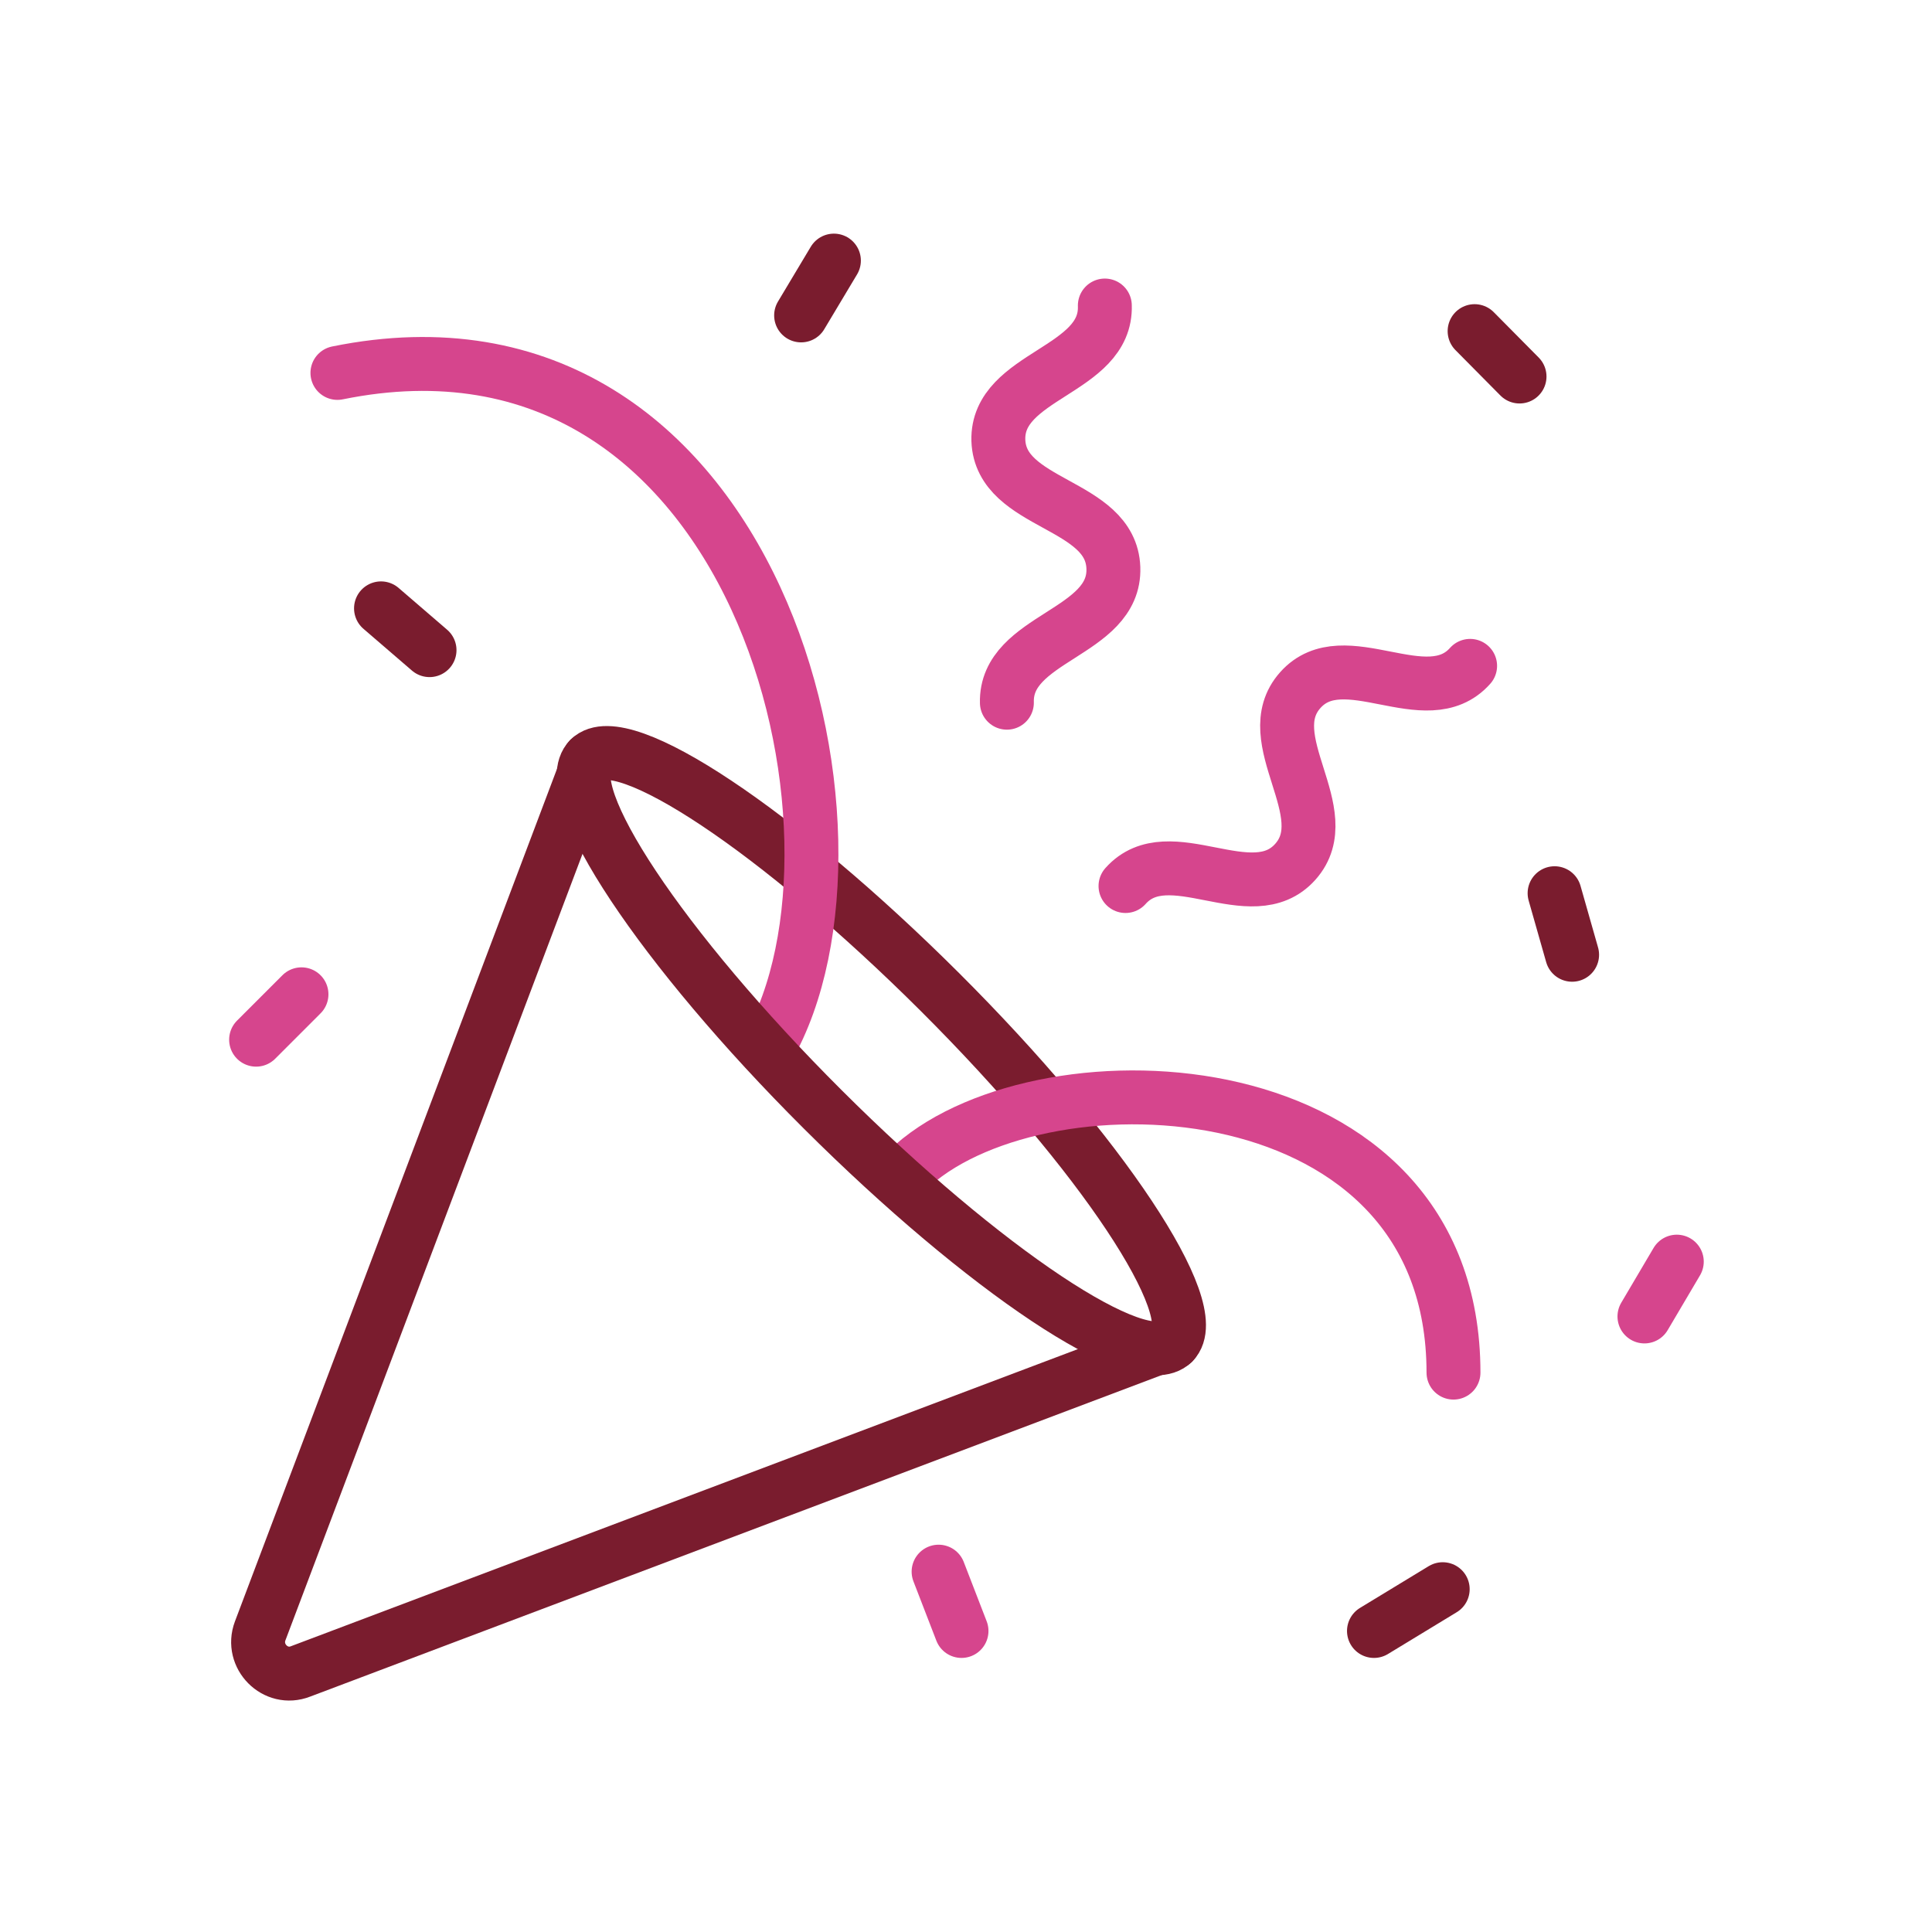
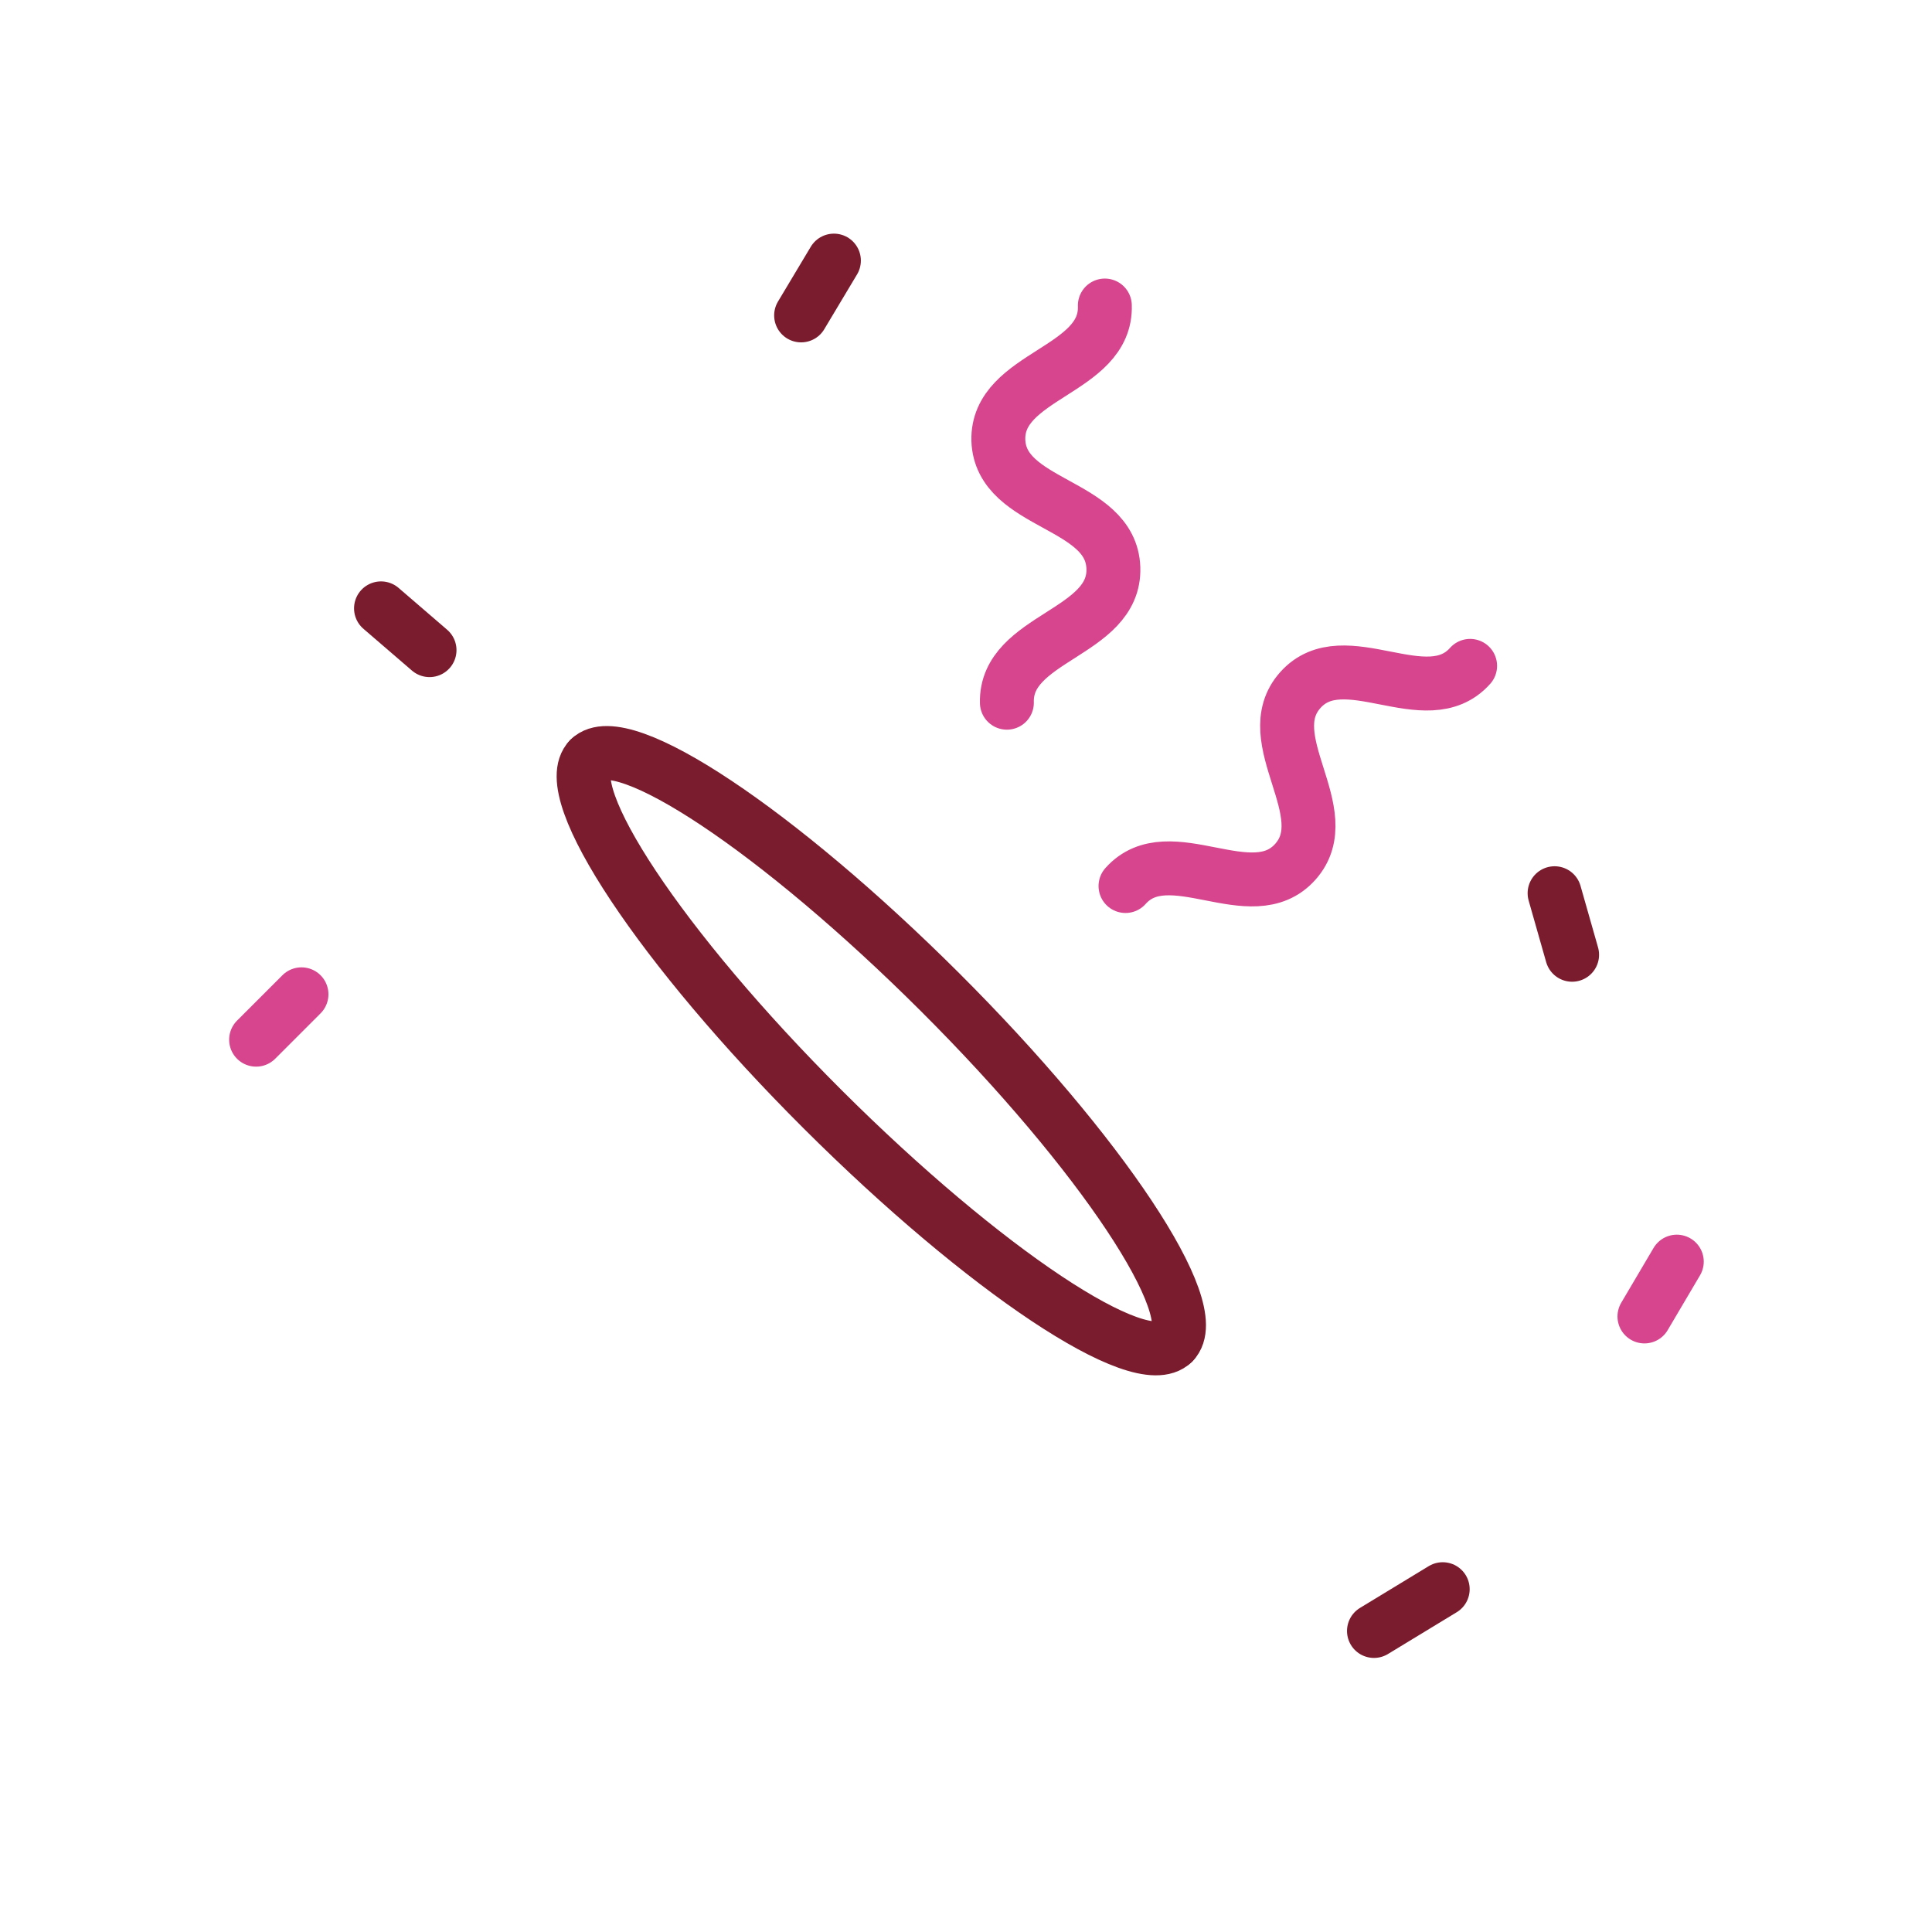
<svg xmlns="http://www.w3.org/2000/svg" width="430" height="430" fill="none" viewBox="0 0 430 430">
  <g stroke-linecap="round" stroke-linejoin="round" stroke-miterlimit="10" stroke-width="12">
    <path stroke="#7a1c2e" d="M131.199 168.9c7.2-7.2 42.1 16.1 78 51.9s59.1 70.8 51.9 78" />
-     <path stroke="#d6458d" d="M323.499 305.5c0-68.8-90.5-72.4-120.3-46.2m-32.299-26C198.2 185.7 168.4 64 75.1 83" />
-     <path stroke="#7a1c2e" d="m129.901 172.4-72 190.6c-2.1 5.6 3.4 11.2 9 9l190.7-72" />
    <path stroke="#7a1c2e" d="M261.101 298.8c-7.2 7.2-42.1-16.1-78-51.9s-59.1-70.8-51.9-78" />
    <path stroke="#d6458d" d="M327.2 148.2c-9.7 10.9-28.1-5.5-37.8 5.4s8.6 27.3-1.1 38.2-28.1-5.5-37.8 5.4M245.9 68c.5 14.6-24.1 15.4-23.7 30 .5 14.6 25.1 13.8 25.6 28.4s-24.1 15.4-23.7 30" />
    <path stroke="#7a1c2e" d="m178.301 70.2 7.3-12.2m135.5 295.7-15.3 9.3" />
    <path stroke="#d6458d" d="m366 293 7.2-12.2M57 231.4l10.1-10.1" />
-     <path stroke="#7a1c2e" d="m338.199 83.8-10-10.1" />
-     <path stroke="#d6458d" d="m214 363-5.1-13.2" />
    <path stroke="#7a1c2e" d="m84.8 135.4 10.8 9.3m254.3 67.8-3.9-13.7" />
  </g>
</svg>